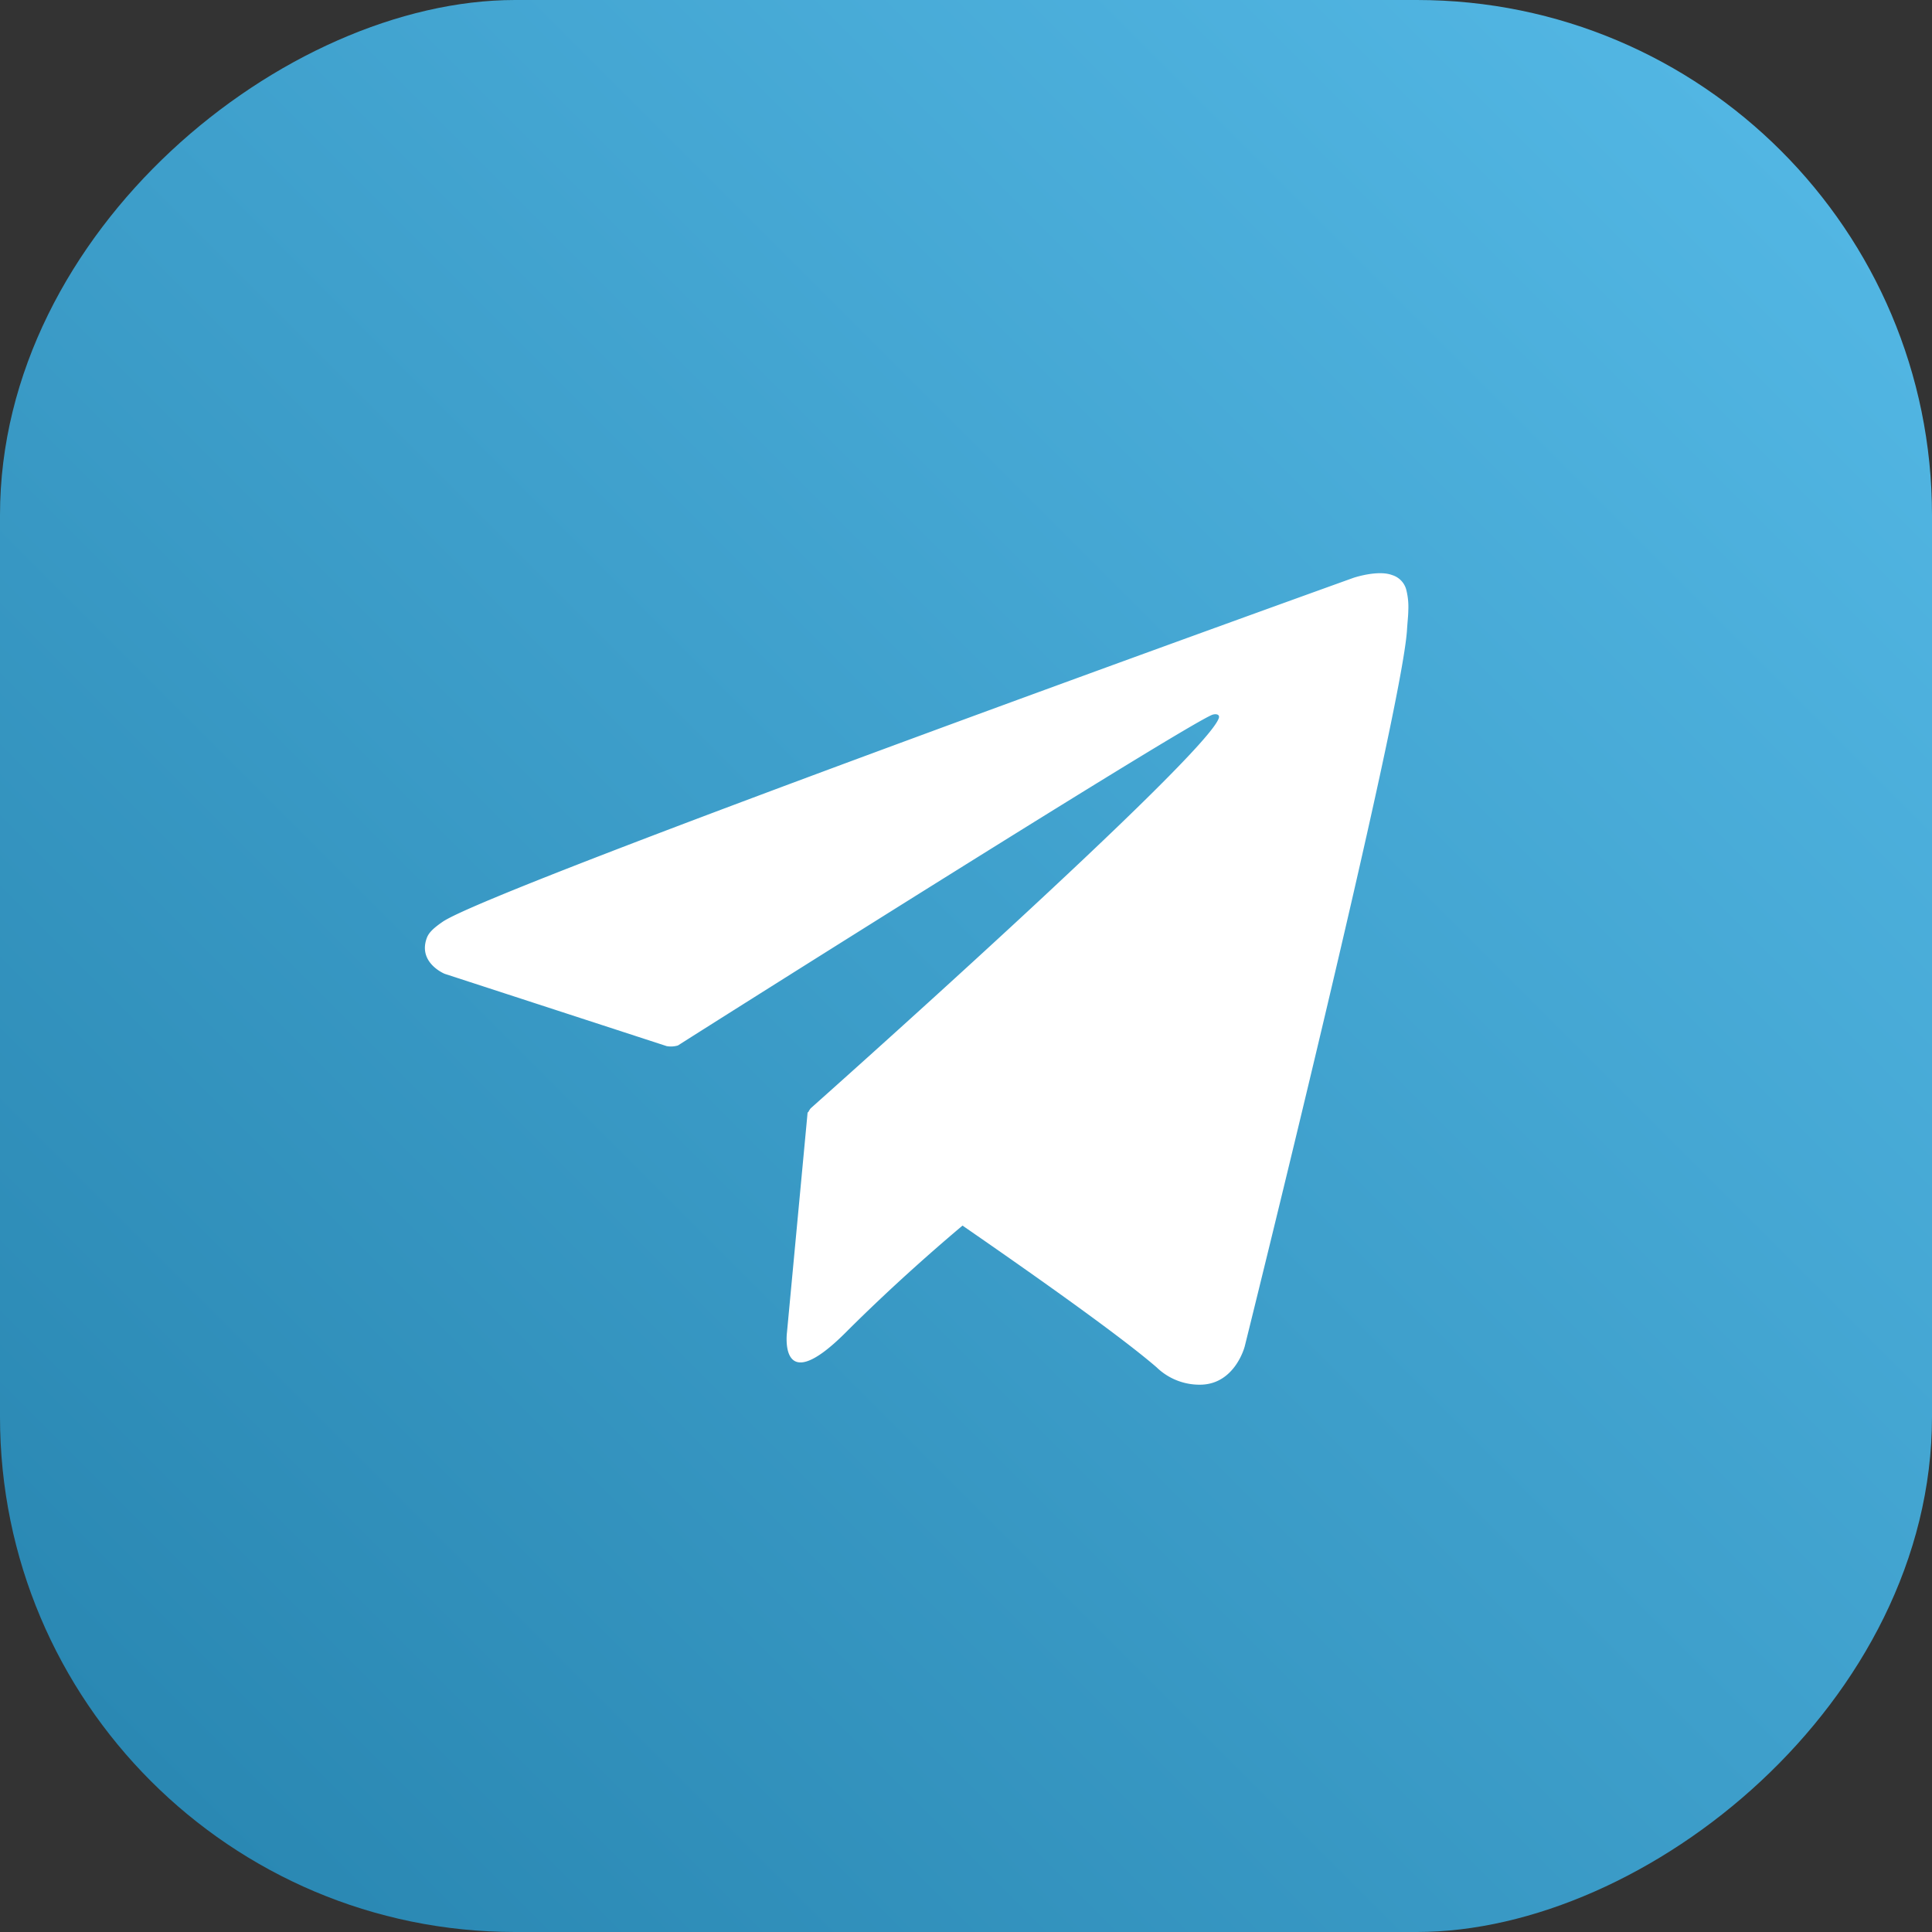
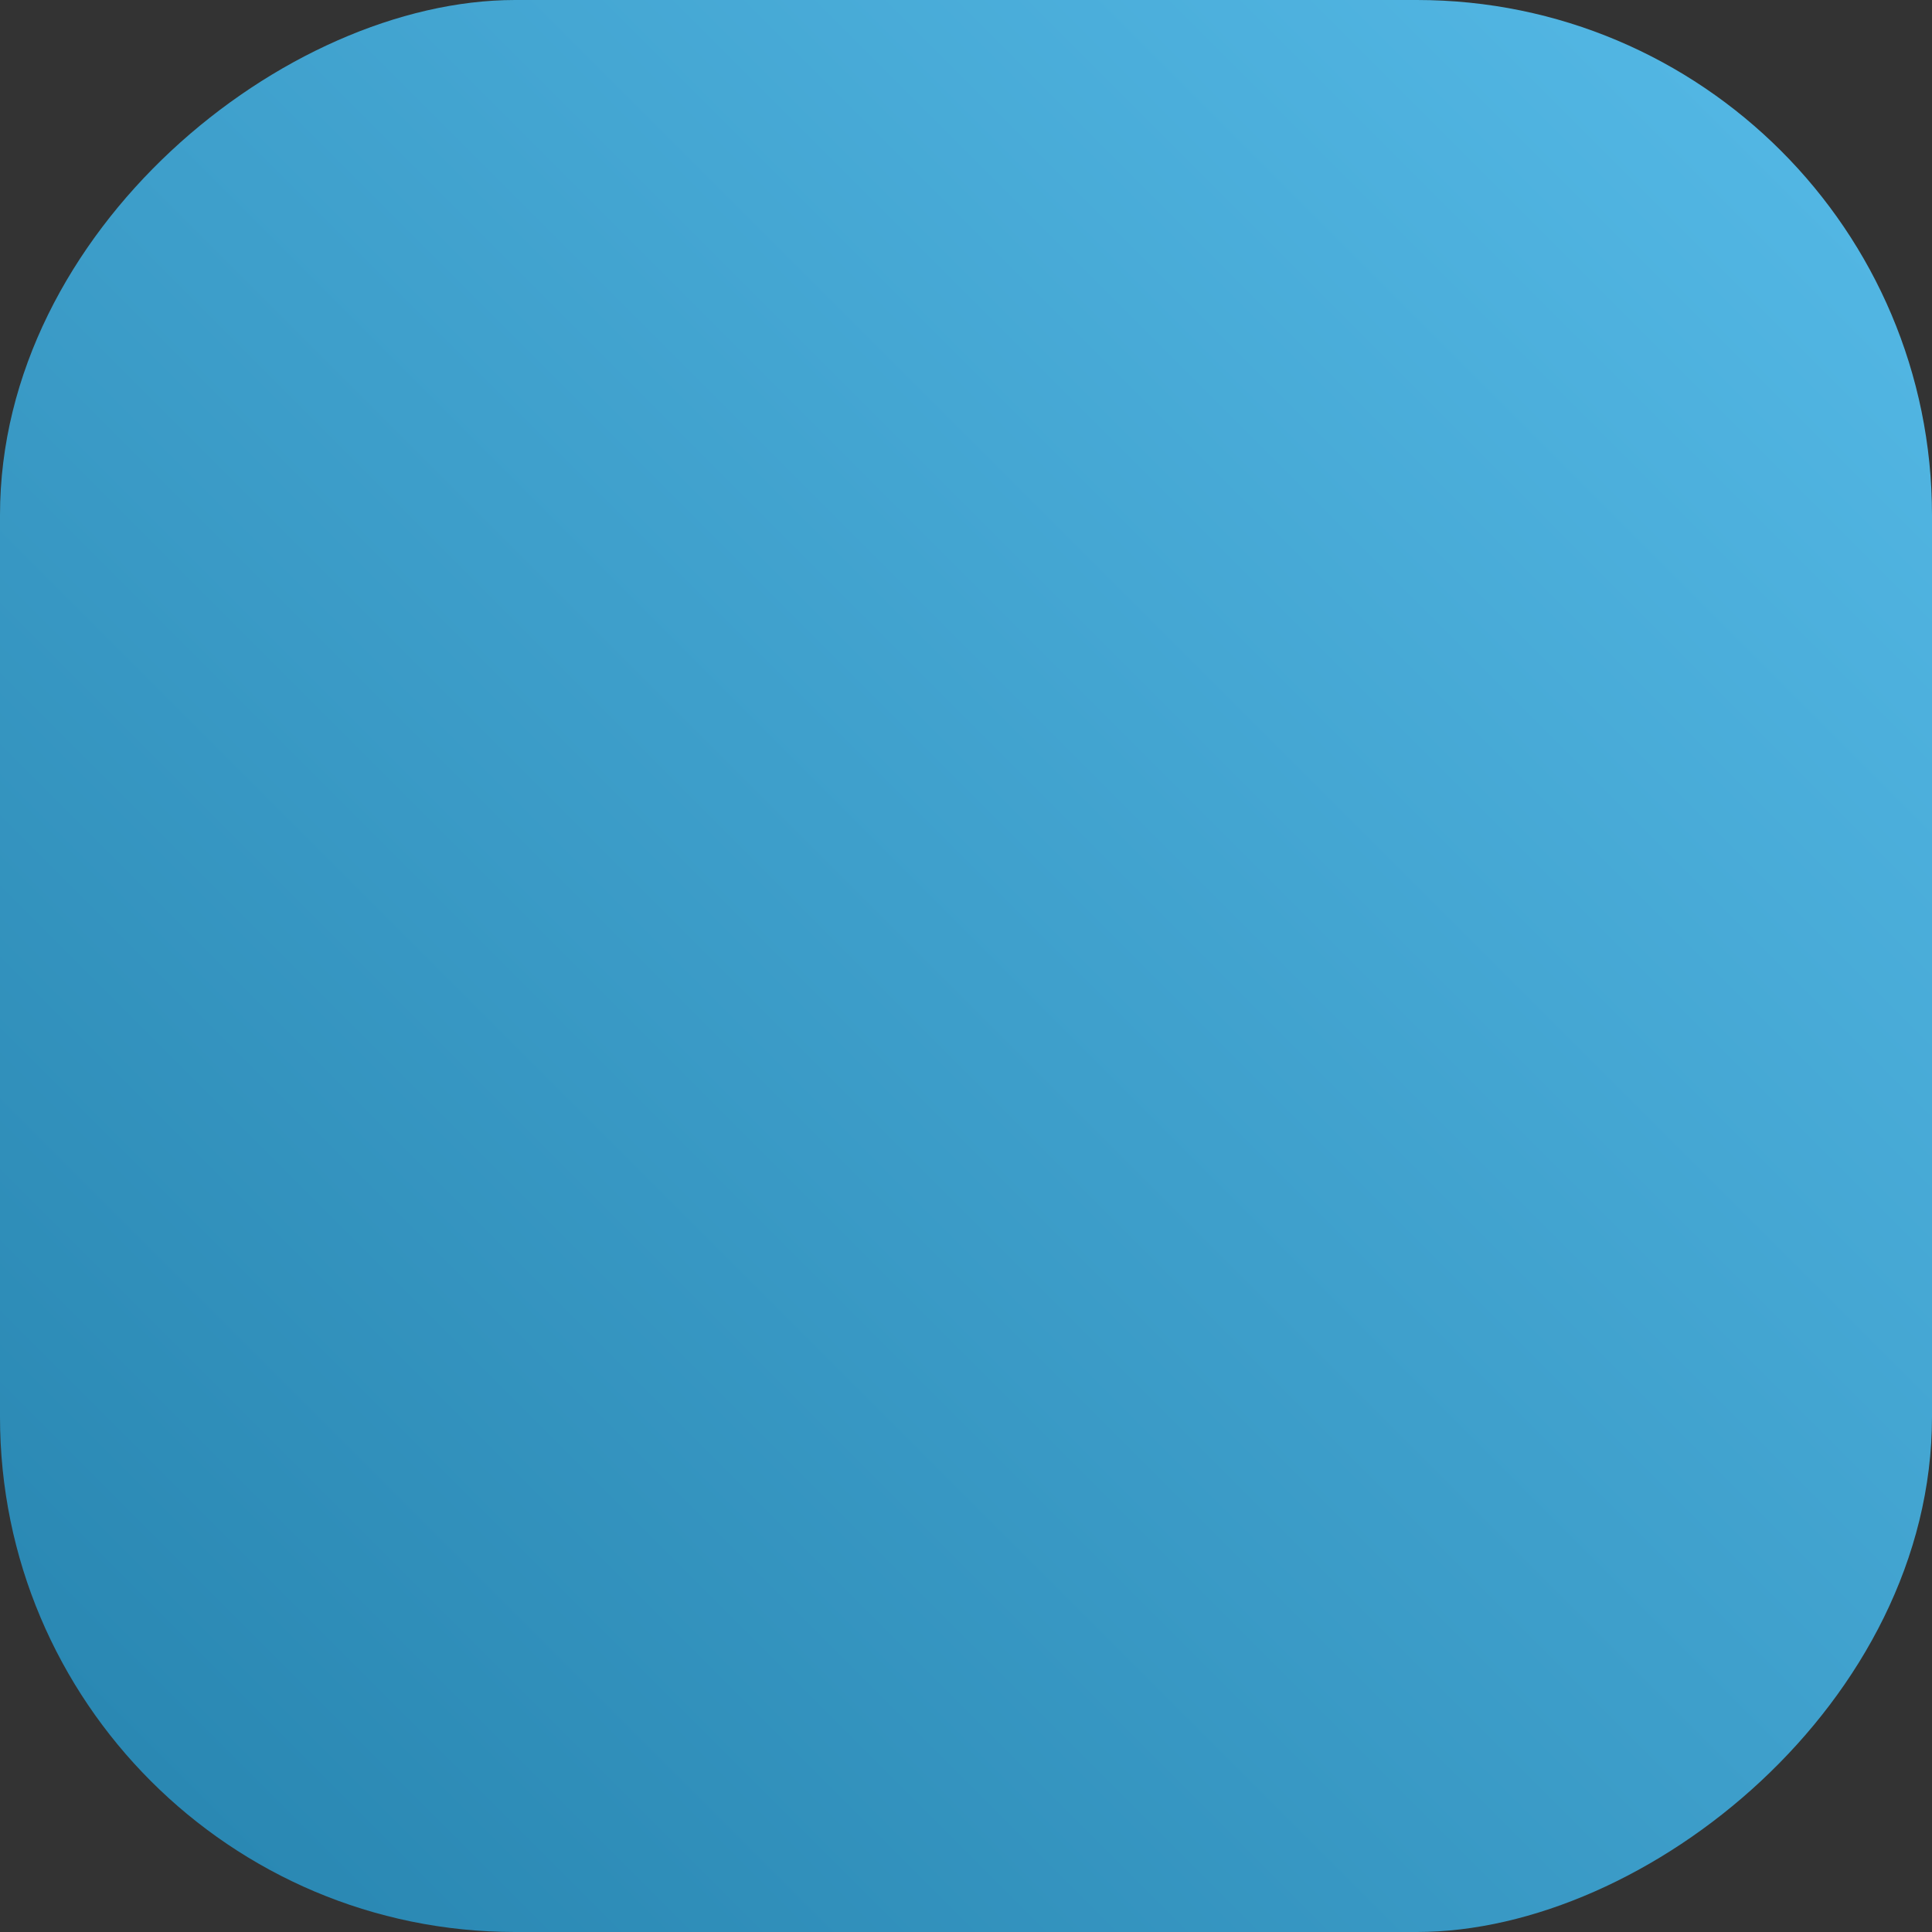
<svg xmlns="http://www.w3.org/2000/svg" id="Слой_1" data-name="Слой 1" viewBox="0 0 300 300">
  <rect x="0" y="0" width="300" height="300" fill="#333333" stroke="none" />
  <defs>
    <style>.cls-1{fill:url(#Безымянный_градиент_15);}.cls-2{fill:#fff;}</style>
    <linearGradient id="Безымянный_градиент_15" x1="-209.52" y1="-666.23" x2="43.48" y2="-413.23" gradientTransform="translate(233.02 689.73)" gradientUnits="userSpaceOnUse">
      <stop offset="0" stop-color="#52b6e3" />
      <stop offset="1" stop-color="#2a88b3" />
    </linearGradient>
  </defs>
  <rect class="cls-1" width="300" height="300" rx="80" transform="translate(300 0) rotate(90)" />
-   <path class="cls-2" d="M218.4,91.72a3.24,3.24,0,0,0-2.22-2.42c-2.23-.85-6,.42-6,.42S76.35,137.82,68.71,143.15c-1.65,1.14-2.2,1.81-2.47,2.59-1.32,3.79,2.8,5.47,2.8,5.47l34.48,11.23a3.78,3.78,0,0,0,1.75-.1c7.85-5,78.94-49.85,83-51.36.65-.19,1.13,0,1,.48-1.64,5.76-63.39,60.64-63.39,60.64a3,3,0,0,0-.39.64l-.08-.05-3.21,34.21s-1.35,10.48,9.13,0c7.39-7.39,14.55-13.58,18.13-16.59,11.86,8.19,24.62,17.24,30.13,22a9.58,9.58,0,0,0,7,2.7c5.23-.2,6.69-5.94,6.69-5.94s24.39-98.14,25.2-111.29c.08-1.29.19-2.11.2-3A10.8,10.8,0,0,0,218.4,91.72Z" />
</svg>